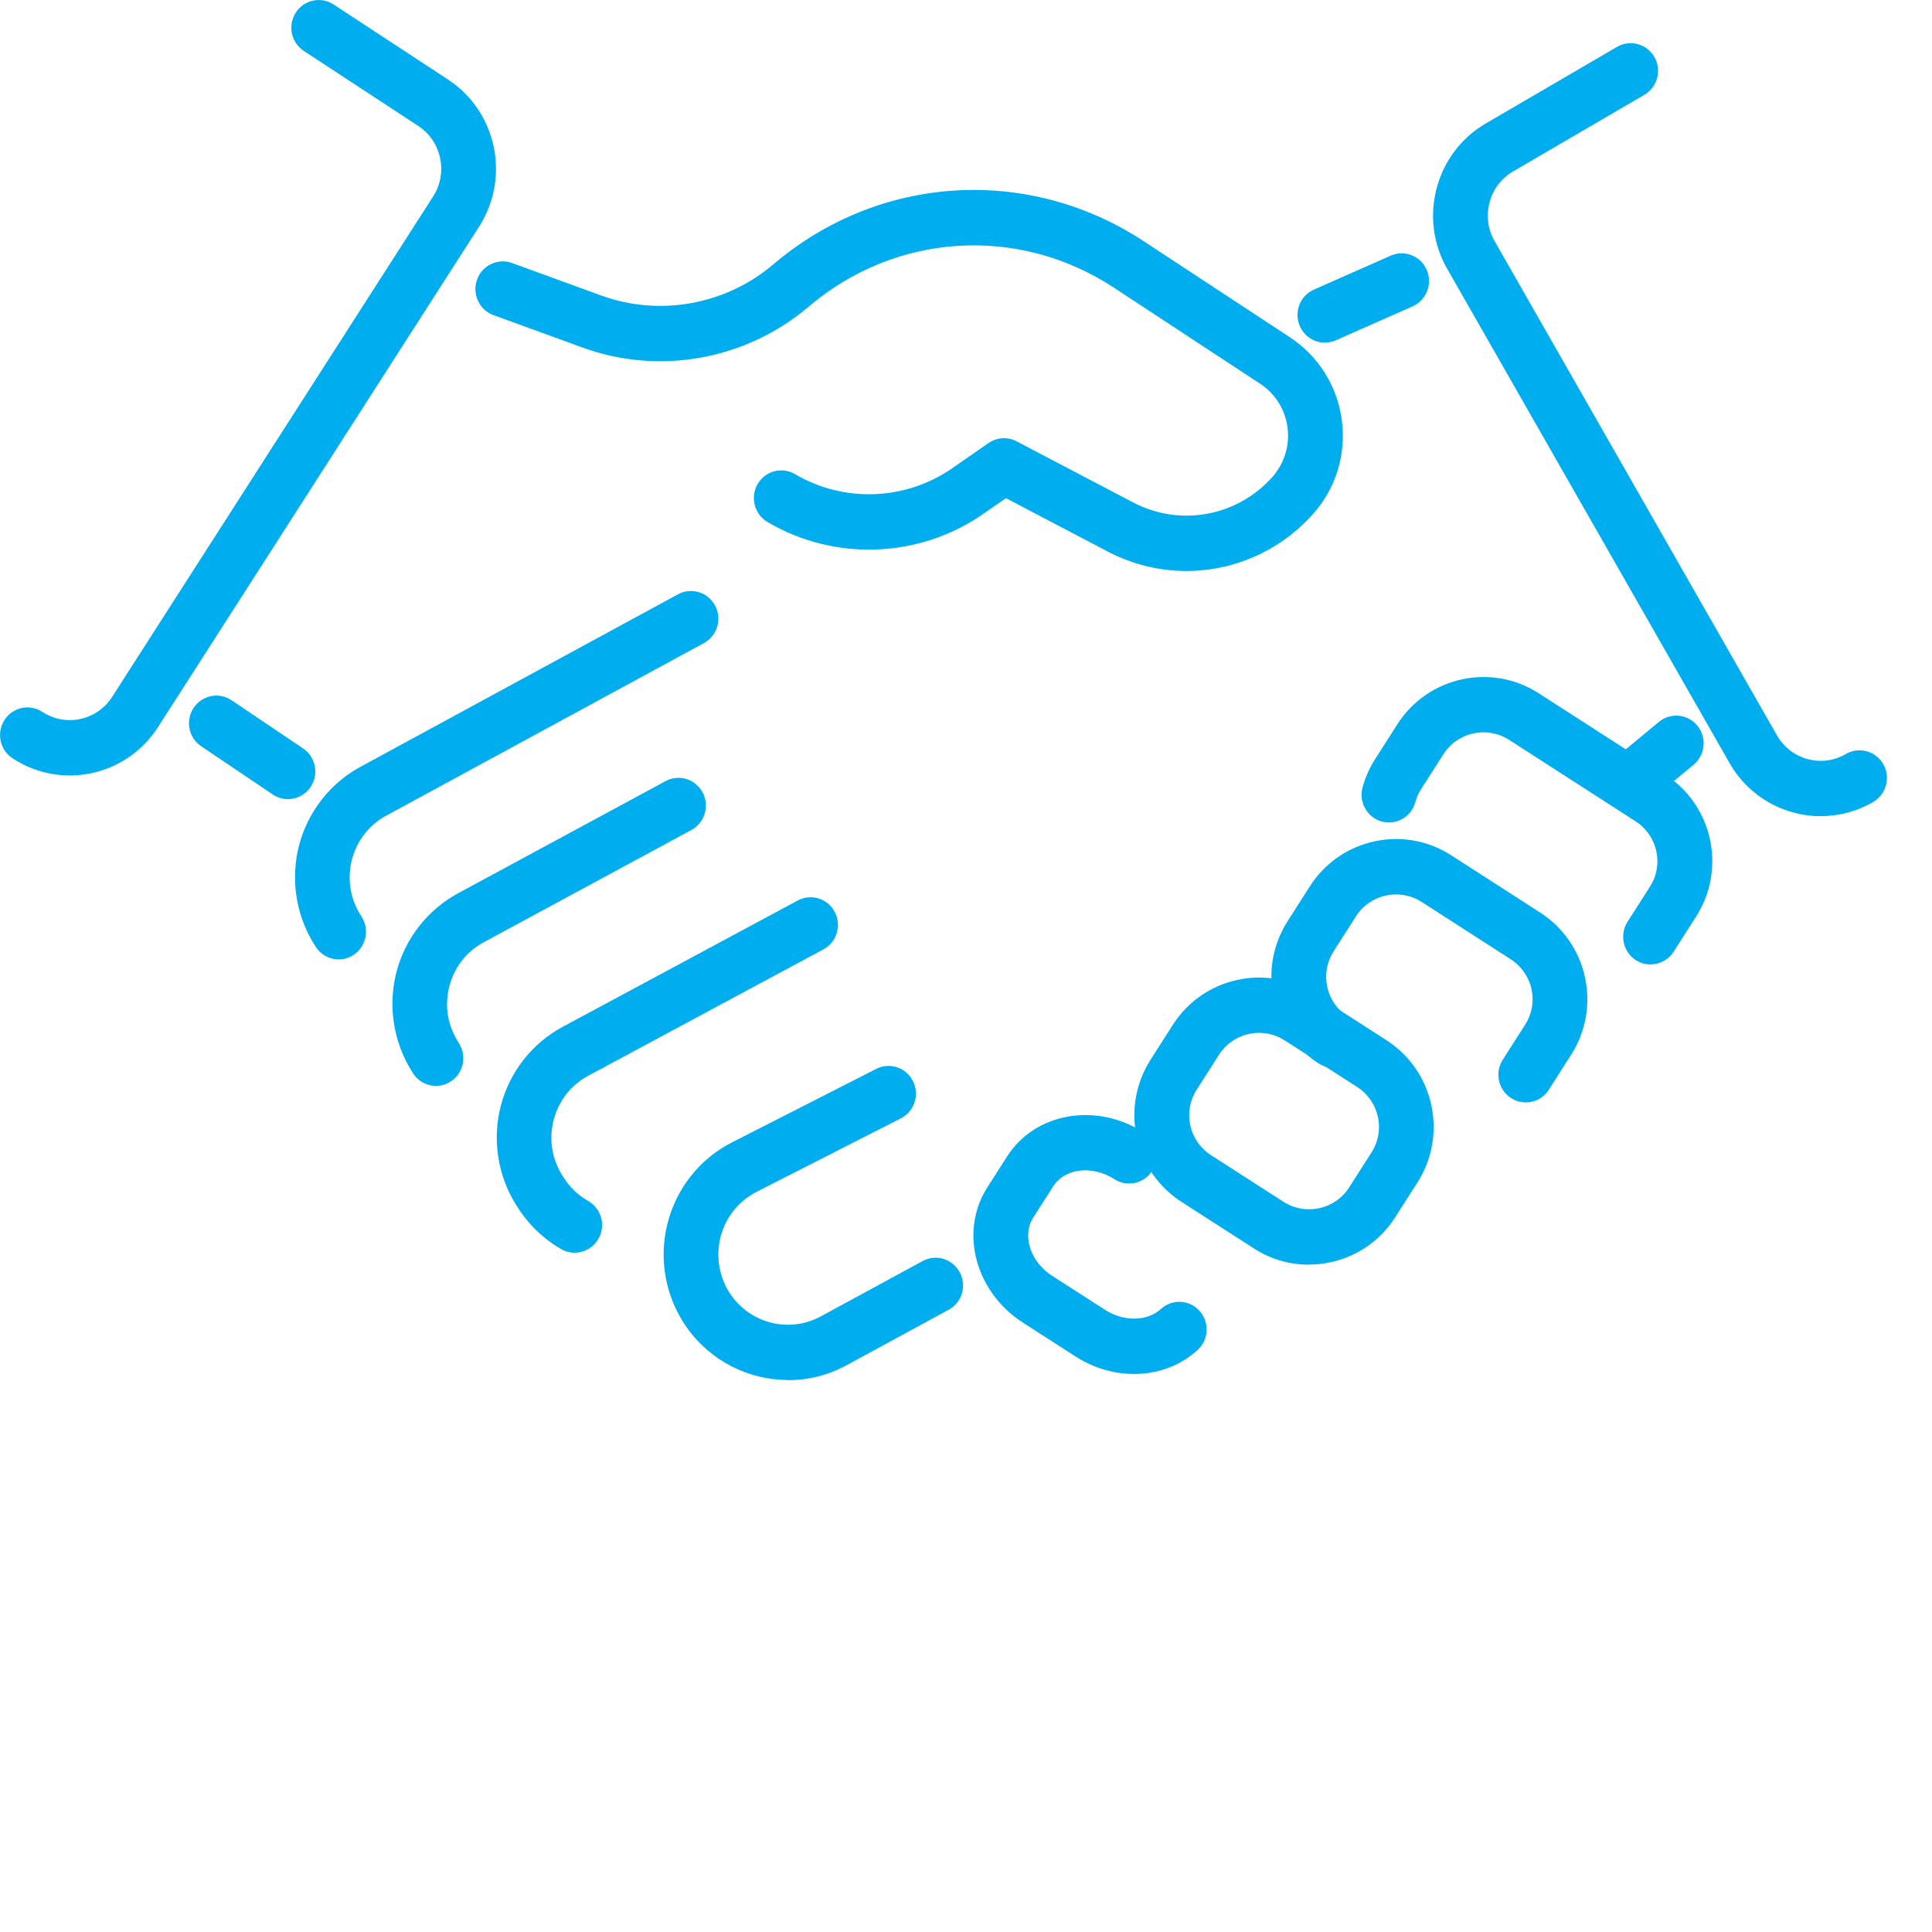
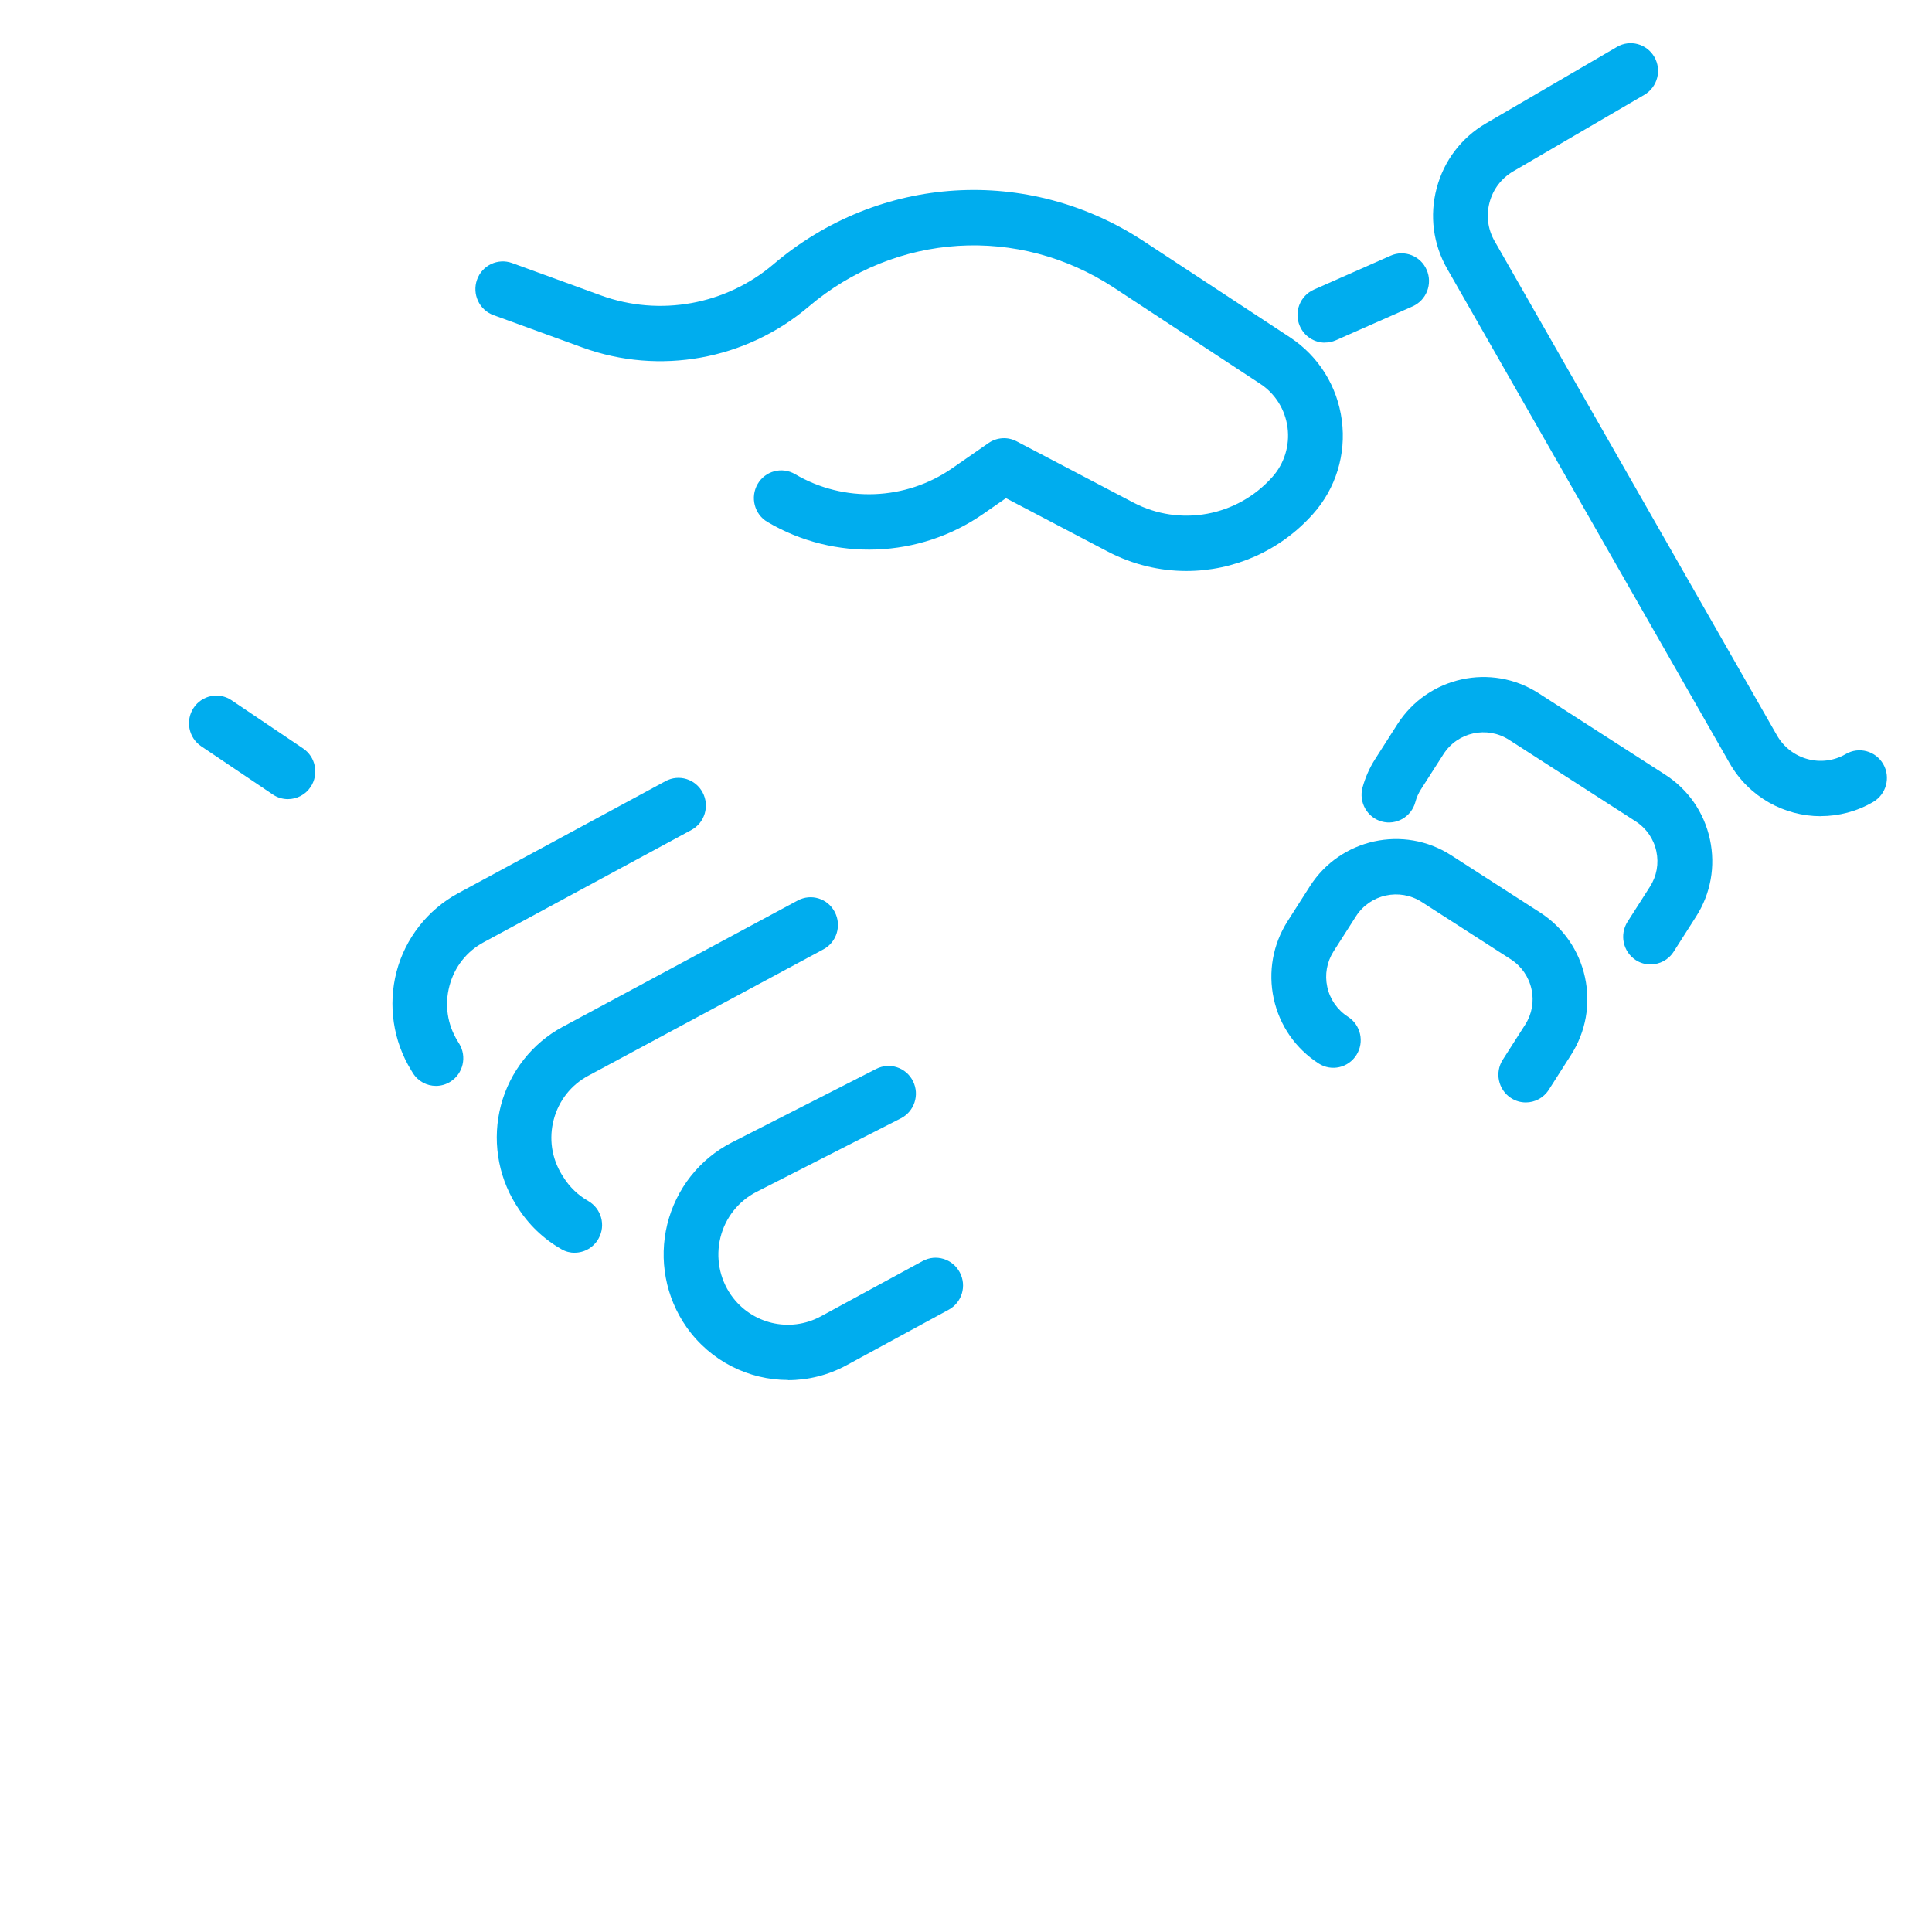
<svg xmlns="http://www.w3.org/2000/svg" width="70" height="70" viewBox="0 0 70 70" fill="none">
  <g clip-path="url(#clip0_2200_287)">
    <path d="M42.983 20.688C42.019 20.688 41.044 20.458 40.146 19.989L36.447 18.049L35.625 18.619C33.307 20.232 30.235 20.347 27.806 18.912C27.333 18.634 27.174 18.018 27.449 17.54C27.724 17.061 28.333 16.901 28.806 17.179C30.578 18.224 32.814 18.138 34.503 16.964L35.815 16.053C36.118 15.844 36.51 15.818 36.833 15.99L41.061 18.207C42.753 19.095 44.825 18.714 46.1 17.282C46.534 16.795 46.735 16.142 46.65 15.491C46.565 14.841 46.205 14.262 45.661 13.907L40.361 10.424C36.901 8.15 32.457 8.425 29.297 11.112C27.029 13.039 23.892 13.607 21.106 12.592L17.881 11.418C17.365 11.232 17.099 10.656 17.283 10.135C17.467 9.613 18.037 9.344 18.553 9.53L21.778 10.705C23.901 11.478 26.293 11.046 28.021 9.576C31.853 6.319 37.246 5.984 41.444 8.743L46.744 12.226C47.775 12.905 48.458 13.999 48.617 15.231C48.779 16.462 48.399 17.7 47.574 18.622C46.372 19.971 44.692 20.688 42.986 20.688H42.983Z" fill="#00ADEE" />
    <path d="M10.432 28.954C10.242 28.954 10.052 28.9 9.882 28.785L7.289 27.038C6.833 26.732 6.711 26.107 7.014 25.649C7.318 25.188 7.935 25.064 8.389 25.371L10.982 27.118C11.438 27.425 11.56 28.049 11.257 28.508C11.067 28.797 10.752 28.954 10.429 28.954H10.432Z" fill="#00ADEE" />
-     <path d="M12.271 34.761C11.94 34.761 11.617 34.595 11.43 34.288L11.37 34.194C10.716 33.134 10.52 31.831 10.837 30.622C11.155 29.413 11.963 28.379 13.054 27.786L24.566 21.532C25.048 21.272 25.648 21.452 25.909 21.942C26.17 22.429 25.989 23.036 25.504 23.3L13.992 29.553C13.374 29.888 12.935 30.453 12.753 31.137C12.575 31.822 12.68 32.532 13.051 33.134L13.11 33.228C13.399 33.698 13.258 34.317 12.793 34.609C12.629 34.712 12.45 34.761 12.269 34.761H12.271Z" fill="#00ADEE" />
    <path d="M15.797 39.344C15.465 39.344 15.142 39.178 14.955 38.871L14.901 38.783C14.244 37.72 14.051 36.416 14.368 35.205C14.686 33.993 15.499 32.962 16.59 32.369L24.115 28.301C24.597 28.041 25.2 28.224 25.458 28.714C25.716 29.201 25.535 29.811 25.05 30.072L17.526 34.139C16.905 34.474 16.465 35.036 16.284 35.723C16.103 36.411 16.208 37.118 16.582 37.723L16.636 37.812C16.925 38.281 16.783 38.9 16.318 39.192C16.154 39.295 15.972 39.344 15.794 39.344H15.797Z" fill="#00ADEE" />
    <path d="M20.829 45.391C20.664 45.391 20.497 45.351 20.344 45.262C19.689 44.89 19.131 44.354 18.732 43.707L18.68 43.626C18.023 42.561 17.83 41.255 18.151 40.043C18.471 38.831 19.284 37.797 20.381 37.207L28.903 32.627C29.388 32.366 29.989 32.552 30.244 33.042C30.502 33.532 30.317 34.139 29.833 34.397L21.311 38.977C20.69 39.312 20.248 39.874 20.064 40.561C19.882 41.249 19.987 41.959 20.358 42.564L20.409 42.644C20.633 43.005 20.945 43.306 21.308 43.512C21.787 43.784 21.957 44.394 21.687 44.875C21.506 45.202 21.169 45.388 20.82 45.388L20.829 45.391Z" fill="#00ADEE" />
    <path d="M28.553 50C27.133 50 25.744 49.321 24.874 48.084C24.115 47.001 23.863 45.643 24.177 44.357C24.495 43.071 25.348 41.988 26.518 41.392L31.747 38.728C32.237 38.479 32.833 38.677 33.079 39.172C33.326 39.668 33.13 40.269 32.64 40.519L27.411 43.183C26.756 43.518 26.277 44.122 26.102 44.841C25.926 45.56 26.067 46.322 26.49 46.926C27.224 47.972 28.618 48.301 29.735 47.697L33.431 45.689C33.912 45.428 34.513 45.609 34.774 46.099C35.035 46.589 34.853 47.196 34.369 47.456L30.673 49.465C30.001 49.831 29.27 50.006 28.55 50.006L28.553 50Z" fill="#00ADEE" />
    <path d="M59.803 34.944C59.618 34.944 59.431 34.893 59.264 34.784C58.805 34.483 58.672 33.864 58.969 33.397L59.78 32.128C60.026 31.744 60.109 31.289 60.012 30.842C59.916 30.392 59.647 30.006 59.258 29.756L54.681 26.809C53.879 26.291 52.811 26.523 52.298 27.327L51.487 28.594C51.394 28.74 51.323 28.897 51.28 29.063C51.136 29.596 50.589 29.911 50.062 29.765C49.535 29.619 49.223 29.066 49.367 28.533C49.467 28.172 49.617 27.826 49.821 27.508L50.631 26.239C51.737 24.512 54.032 24.01 55.75 25.119L60.327 28.064C61.166 28.602 61.744 29.436 61.954 30.413C62.163 31.384 61.985 32.38 61.449 33.214L60.639 34.483C60.449 34.781 60.131 34.941 59.805 34.941L59.803 34.944Z" fill="#00ADEE" />
    <path d="M55.282 39.943C55.097 39.943 54.91 39.891 54.743 39.782C54.284 39.482 54.151 38.86 54.448 38.396L55.259 37.127C55.505 36.743 55.588 36.285 55.489 35.841C55.392 35.391 55.123 35.005 54.735 34.755L51.512 32.681C50.71 32.166 49.642 32.398 49.129 33.2L48.318 34.469C48.075 34.853 47.992 35.311 48.089 35.755C48.185 36.205 48.454 36.591 48.843 36.841C49.304 37.139 49.441 37.757 49.146 38.224C48.851 38.691 48.239 38.829 47.777 38.531C46.941 37.992 46.363 37.159 46.15 36.182C45.94 35.211 46.119 34.214 46.652 33.377L47.462 32.108C48.565 30.384 50.858 29.88 52.578 30.988L55.8 33.062C56.636 33.601 57.215 34.434 57.427 35.411C57.637 36.382 57.458 37.379 56.925 38.216L56.115 39.485C55.925 39.782 55.608 39.943 55.282 39.943Z" fill="#00ADEE" />
-     <path d="M47.423 45.821C46.737 45.821 46.046 45.632 45.431 45.234L42.812 43.549C41.976 43.011 41.398 42.177 41.185 41.2C40.975 40.229 41.154 39.232 41.687 38.396L42.497 37.127C43.6 35.403 45.896 34.901 47.613 36.004L50.232 37.688C51.068 38.227 51.646 39.06 51.858 40.037C52.068 41.008 51.89 42.005 51.357 42.842L50.546 44.111C49.841 45.216 48.645 45.818 47.423 45.818V45.821ZM45.618 37.422C45.051 37.422 44.495 37.703 44.167 38.215L43.356 39.484C43.11 39.868 43.027 40.327 43.127 40.771C43.223 41.22 43.492 41.607 43.88 41.856L46.499 43.541C47.301 44.056 48.37 43.824 48.883 43.022L49.693 41.753C49.94 41.369 50.022 40.911 49.923 40.467C49.827 40.017 49.557 39.631 49.169 39.381L46.55 37.697C46.261 37.511 45.938 37.422 45.618 37.422Z" fill="#00ADEE" />
-     <path d="M41.089 49.782C40.369 49.782 39.629 49.573 38.966 49.146L37.056 47.917C36.18 47.353 35.557 46.471 35.347 45.494C35.16 44.623 35.31 43.744 35.772 43.022L36.492 41.896C37.504 40.312 39.726 39.925 41.443 41.034C41.905 41.332 42.041 41.951 41.746 42.418C41.452 42.885 40.837 43.022 40.377 42.724C39.575 42.209 38.581 42.323 38.158 42.985L37.438 44.111C37.217 44.457 37.234 44.824 37.285 45.067C37.385 45.526 37.688 45.947 38.124 46.227L40.035 47.456C40.712 47.895 41.565 47.88 42.061 47.428C42.466 47.055 43.095 47.087 43.461 47.496C43.829 47.906 43.798 48.542 43.393 48.911C42.764 49.487 41.942 49.782 41.092 49.782H41.089Z" fill="#00ADEE" />
    <path d="M48.005 12.415C47.622 12.415 47.259 12.191 47.095 11.813C46.874 11.306 47.103 10.716 47.605 10.493L50.385 9.264C50.887 9.04 51.474 9.272 51.692 9.779C51.913 10.286 51.683 10.877 51.182 11.1L48.401 12.329C48.271 12.386 48.138 12.412 48.005 12.412V12.415Z" fill="#00ADEE" />
-     <path d="M59.327 29.101C59.04 29.101 58.754 28.975 58.559 28.734C58.21 28.307 58.272 27.674 58.697 27.322L60.103 26.156C60.528 25.807 61.152 25.867 61.5 26.296C61.849 26.723 61.787 27.356 61.361 27.709L59.956 28.874C59.772 29.026 59.548 29.101 59.327 29.101Z" fill="#00ADEE" />
    <path d="M65.972 29.573C64.654 29.573 63.37 28.883 62.665 27.648L52.434 9.739C51.924 8.849 51.79 7.809 52.054 6.815C52.318 5.821 52.95 4.99 53.831 4.474L58.587 1.699C59.06 1.421 59.666 1.587 59.941 2.065C60.216 2.544 60.052 3.157 59.578 3.435L54.823 6.21C54.401 6.457 54.097 6.855 53.97 7.333C53.842 7.812 53.907 8.307 54.151 8.734L64.382 26.643C64.887 27.525 66.006 27.829 66.879 27.319C67.353 27.044 67.959 27.207 68.234 27.686C68.509 28.164 68.344 28.777 67.871 29.055C67.273 29.404 66.618 29.57 65.972 29.57V29.573Z" fill="#00ADEE" />
-     <path d="M2.52 28.095C1.791 28.095 1.077 27.883 0.454 27.474C-0.006 27.173 -0.136 26.551 0.162 26.087C0.459 25.623 1.074 25.491 1.533 25.792C1.944 26.061 2.432 26.153 2.911 26.05C3.387 25.947 3.798 25.663 4.064 25.248L15.693 7.118C16.242 6.265 15.999 5.116 15.154 4.563L11.008 1.845C10.549 1.544 10.418 0.922 10.716 0.458C11.013 -0.006 11.628 -0.138 12.088 0.163L16.234 2.882C17.997 4.039 18.501 6.428 17.359 8.21L5.728 26.339C5.175 27.201 4.319 27.797 3.324 28.012C3.058 28.069 2.789 28.098 2.522 28.098L2.52 28.095Z" fill="#00ADEE" />
  </g>
  <defs>
    <clipPath id="clip0_2200_287">
      <rect width="68.367" height="50" fill="white" />
    </clipPath>
  </defs>
</svg>